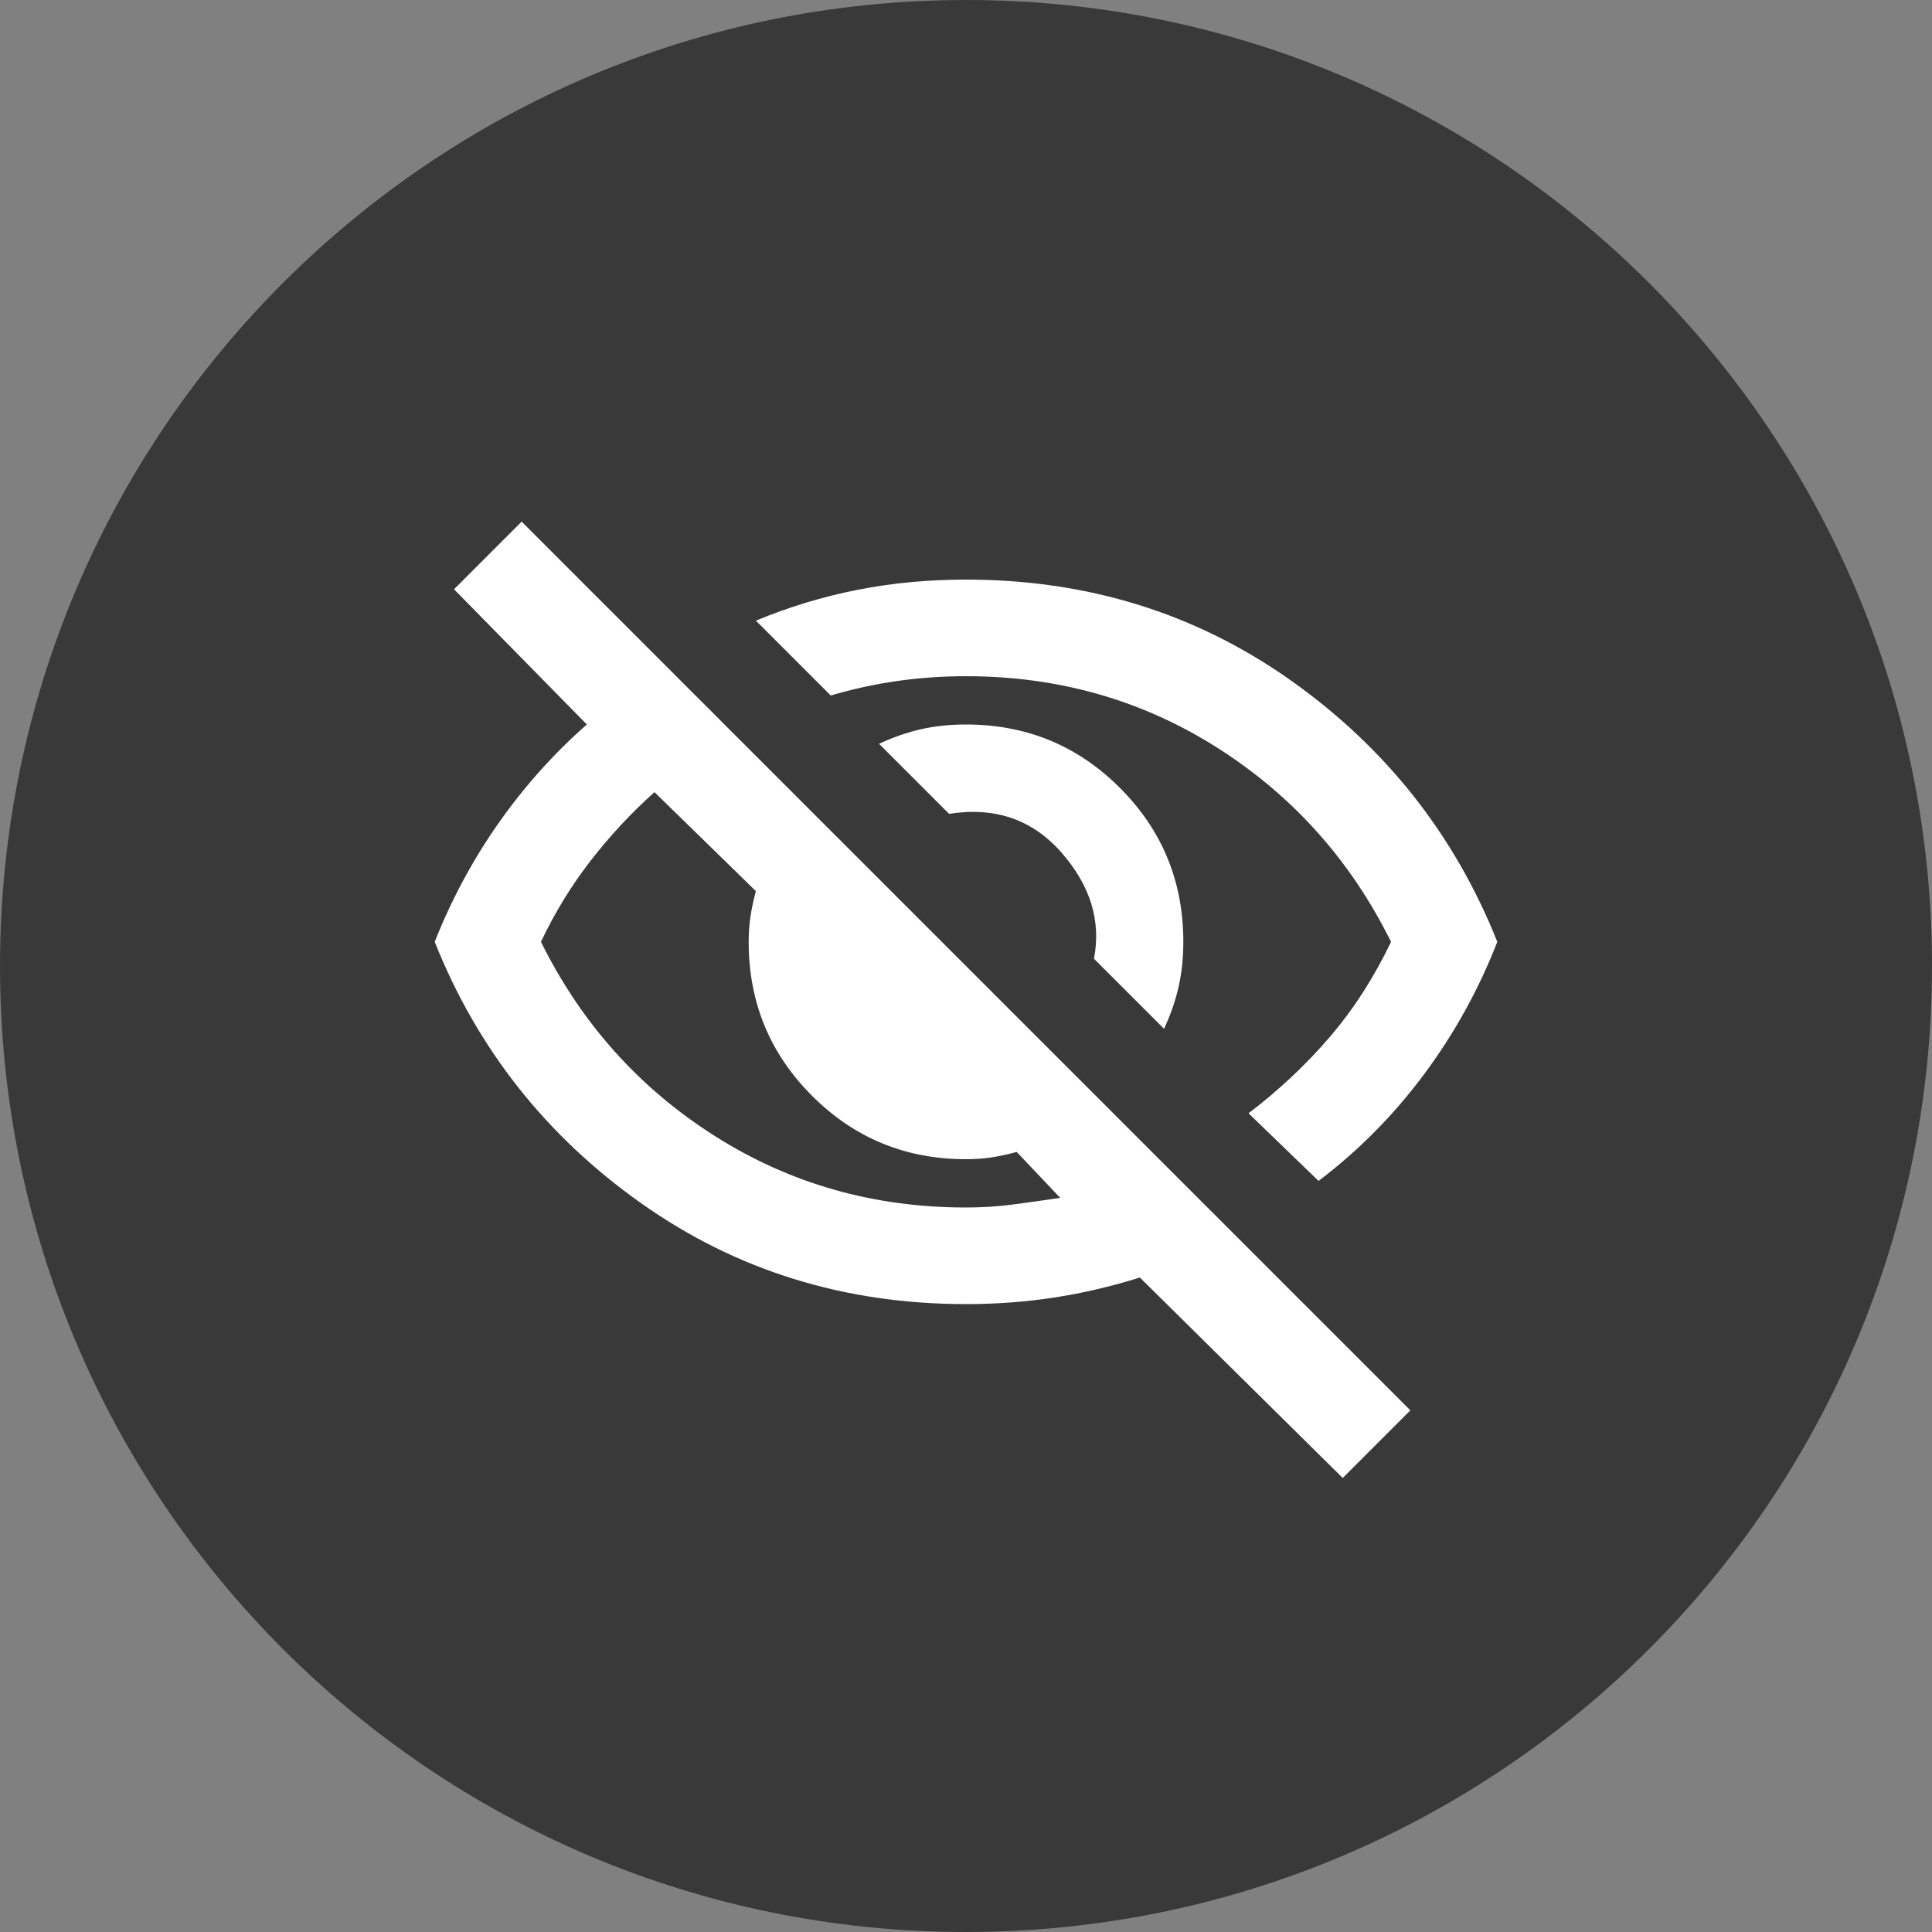
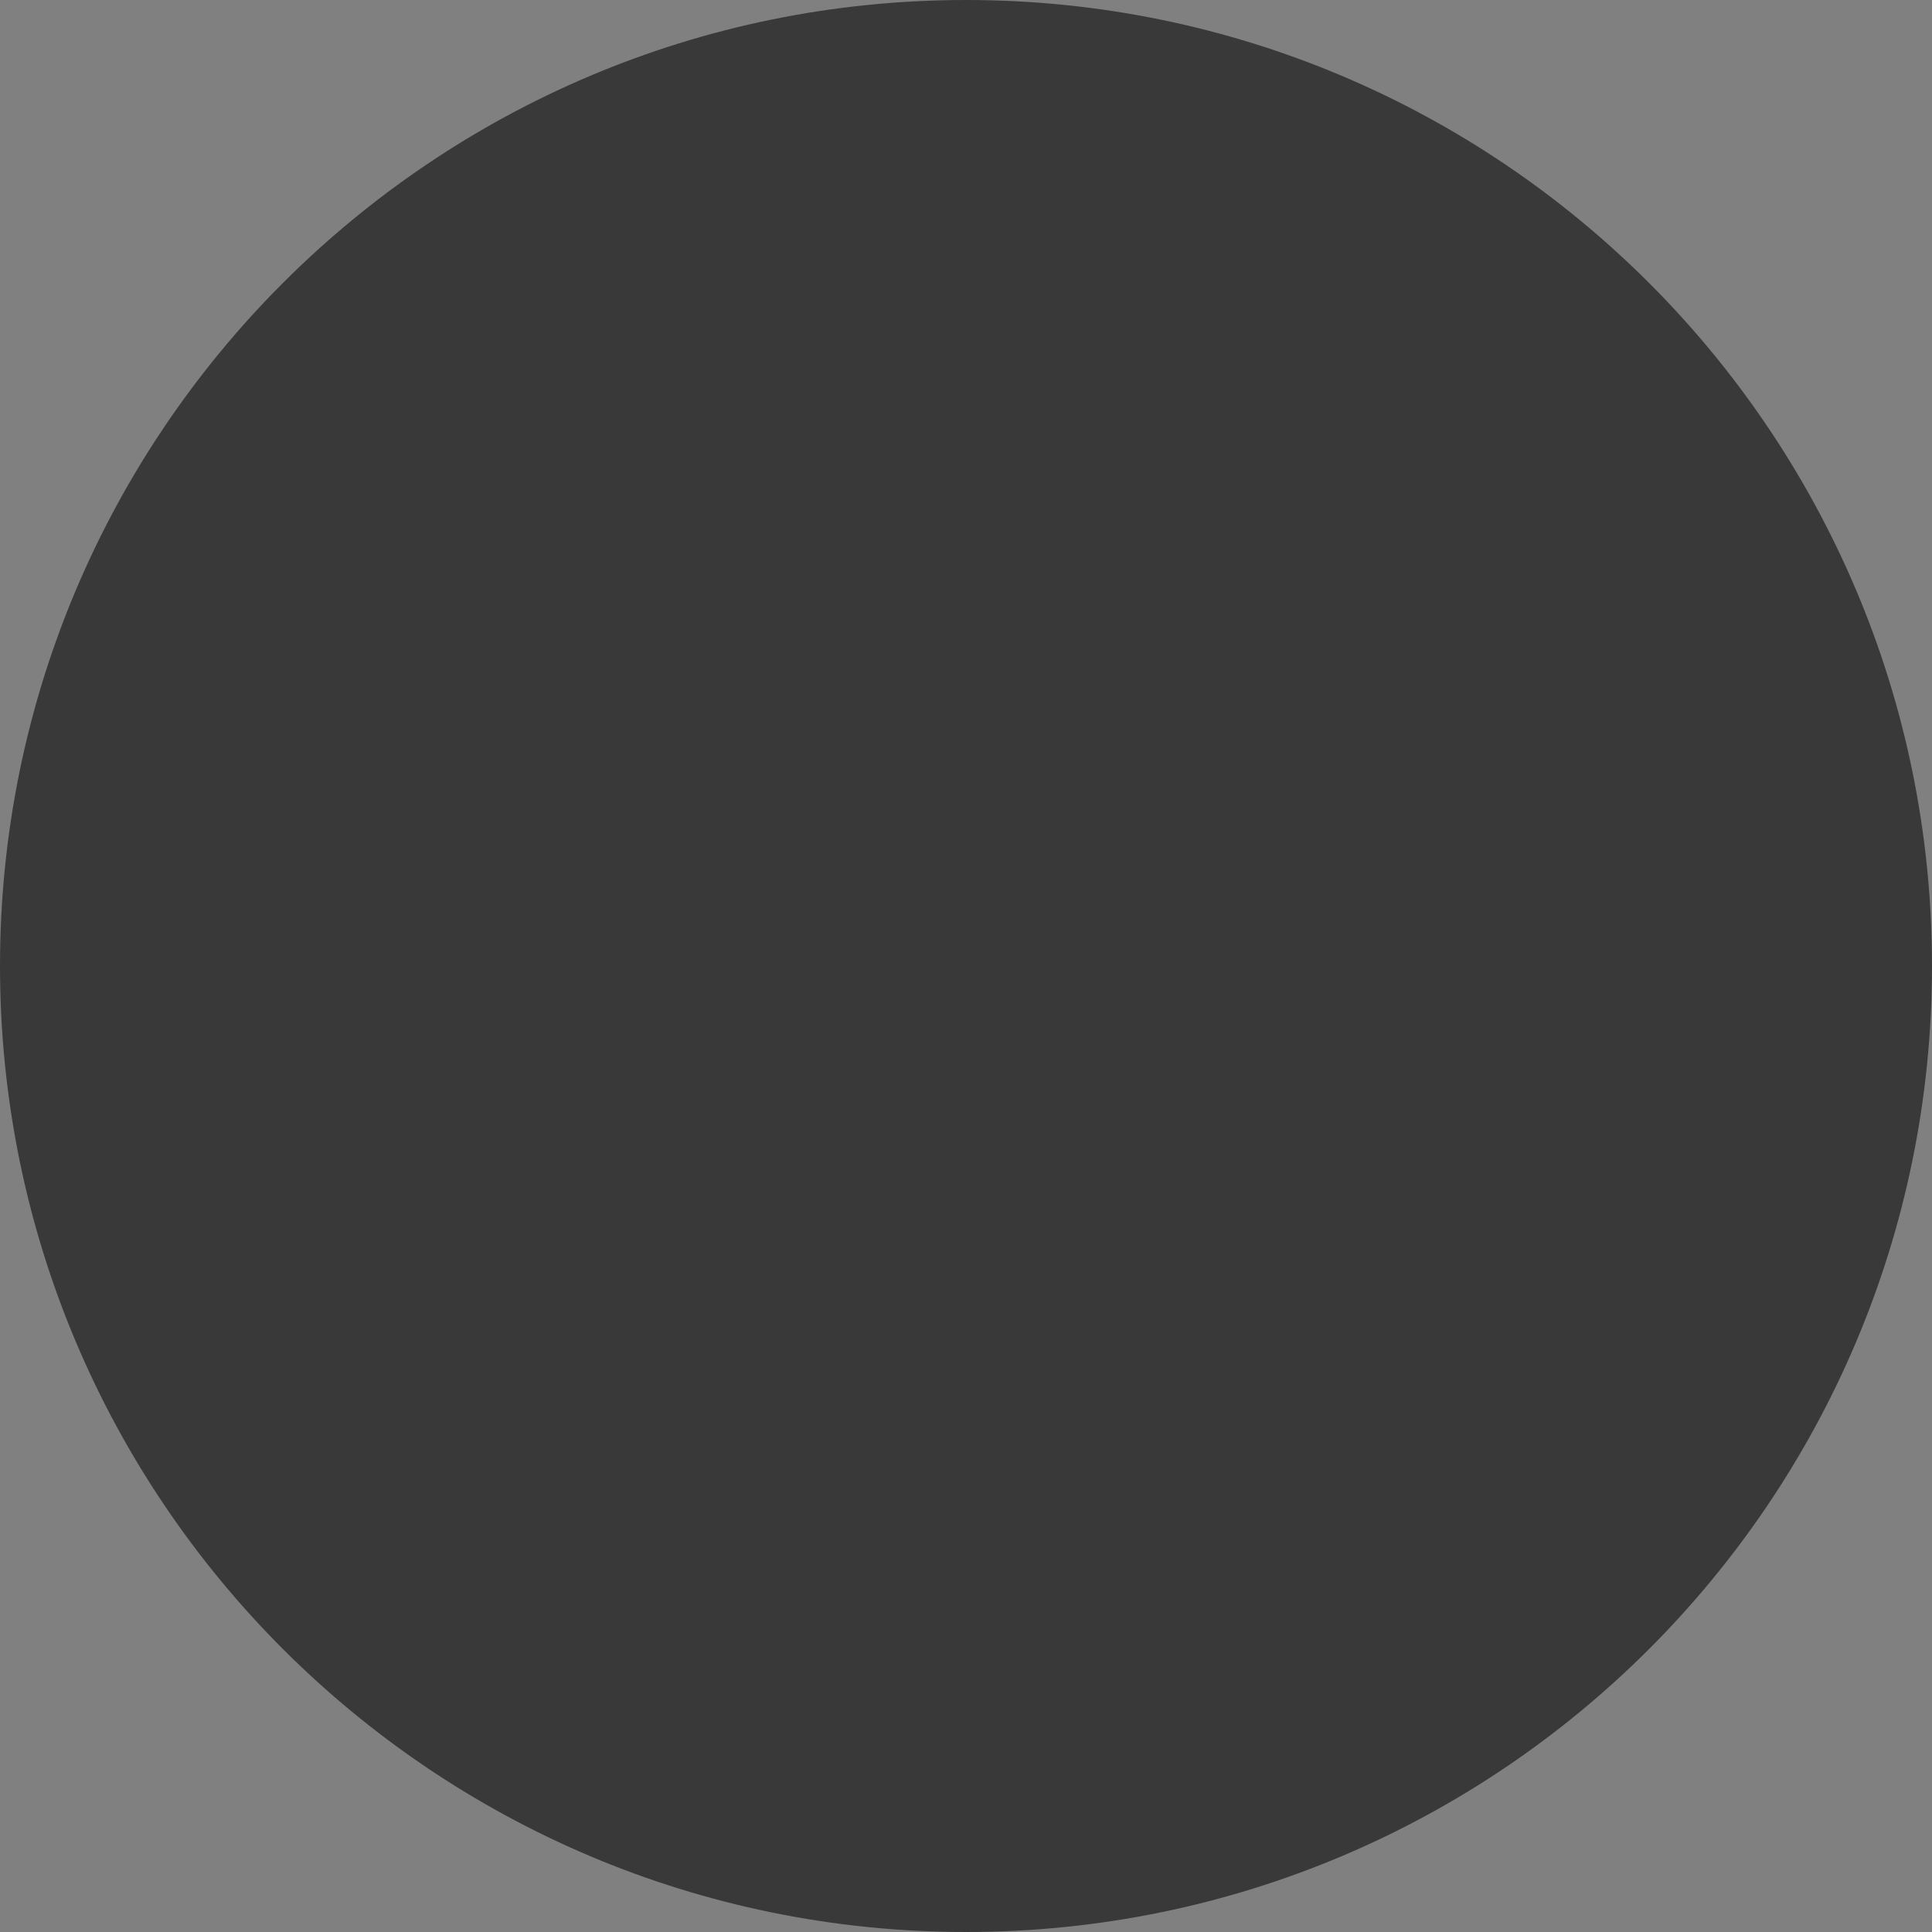
<svg xmlns="http://www.w3.org/2000/svg" width="45" height="45" viewBox="0 0 45 45" fill="none">
  <rect x="0" y="0" width="45" height="45" fill="#808080" stroke="none" />
  <path d="M0 22.5C0 10.074 10.074 0 22.5 0V0C34.926 0 45 10.074 45 22.5V22.5C45 34.926 34.926 45 22.5 45V45C10.074 45 0 34.926 0 22.5V22.5Z" fill="#39393A" />
  <mask id="mask0_3853_6857" style="mask-type:alpha" maskUnits="userSpaceOnUse" x="9" y="9" width="27" height="27">
    <rect x="9" y="9" width="27" height="27" fill="#D9D9D9" />
  </mask>
  <g mask="url(#mask0_3853_6857)">
-     <path d="M27.113 23.962L25.481 22.331C25.65 21.45 25.397 20.625 24.722 19.856C24.047 19.087 23.175 18.787 22.106 18.956L20.475 17.325C20.794 17.175 21.117 17.062 21.445 16.987C21.773 16.912 22.125 16.875 22.5 16.875C23.906 16.875 25.102 17.367 26.086 18.352C27.07 19.336 27.562 20.531 27.562 21.937C27.562 22.312 27.525 22.664 27.45 22.992C27.375 23.32 27.262 23.644 27.113 23.962ZM30.712 27.506L29.081 25.931C29.794 25.387 30.427 24.792 30.98 24.145C31.533 23.498 32.006 22.762 32.4 21.937C31.462 20.044 30.117 18.539 28.364 17.423C26.611 16.308 24.656 15.75 22.5 15.75C21.956 15.75 21.422 15.787 20.897 15.862C20.372 15.937 19.856 16.05 19.35 16.2L17.606 14.456C18.375 14.137 19.163 13.898 19.969 13.739C20.775 13.58 21.619 13.5 22.5 13.5C25.331 13.5 27.853 14.283 30.066 15.848C32.278 17.414 33.881 19.444 34.875 21.937C34.444 23.044 33.877 24.07 33.173 25.017C32.47 25.964 31.65 26.794 30.712 27.506ZM31.275 34.425L26.55 29.756C25.894 29.962 25.233 30.117 24.567 30.22C23.902 30.323 23.212 30.375 22.5 30.375C19.669 30.375 17.147 29.592 14.934 28.026C12.722 26.461 11.119 24.431 10.125 21.937C10.519 20.944 11.016 20.02 11.616 19.167C12.216 18.314 12.9 17.55 13.669 16.875L10.575 13.725L12.15 12.15L32.85 32.85L31.275 34.425ZM15.244 18.45C14.7 18.937 14.203 19.472 13.753 20.053C13.303 20.634 12.919 21.262 12.6 21.937C13.537 23.831 14.883 25.336 16.636 26.451C18.389 27.567 20.344 28.125 22.5 28.125C22.875 28.125 23.241 28.102 23.597 28.055C23.953 28.008 24.319 27.956 24.694 27.9L23.681 26.831C23.475 26.887 23.278 26.93 23.091 26.958C22.903 26.986 22.706 27 22.5 27C21.094 27 19.898 26.508 18.914 25.523C17.93 24.539 17.438 23.344 17.438 21.937C17.438 21.731 17.452 21.534 17.48 21.347C17.508 21.159 17.55 20.962 17.606 20.756L15.244 18.45Z" fill="white" />
-   </g>
+     </g>
</svg>